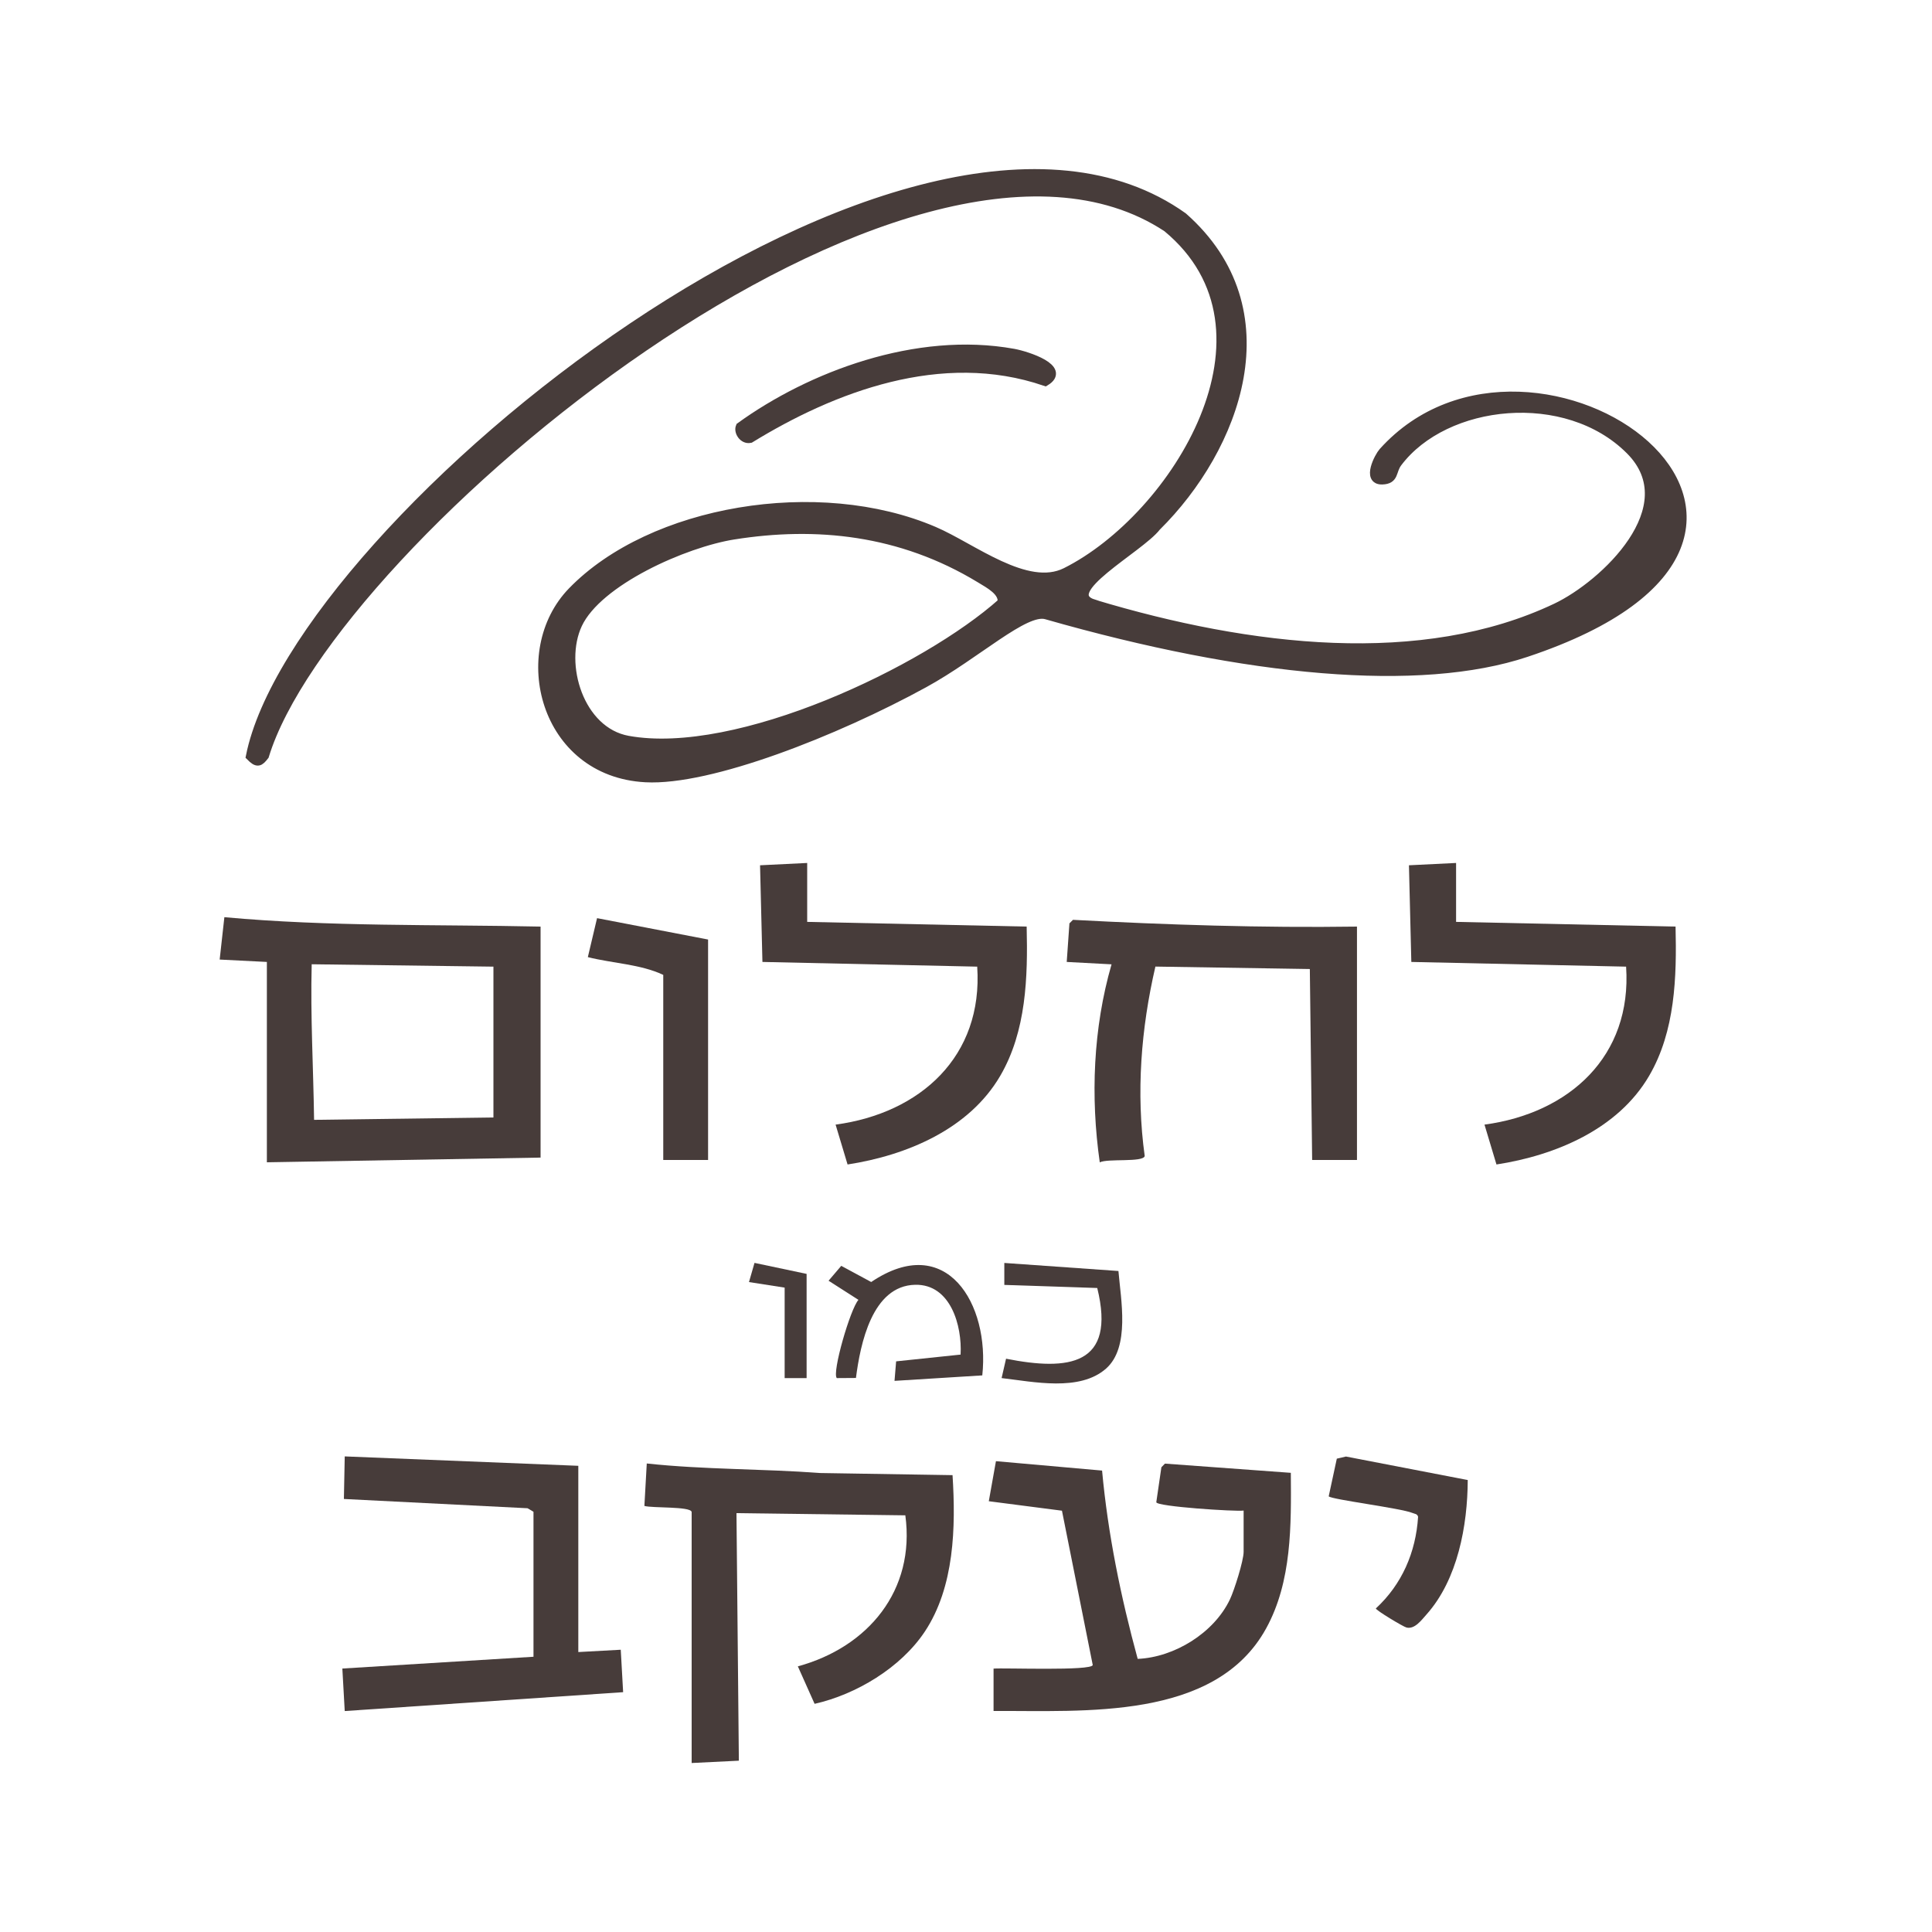
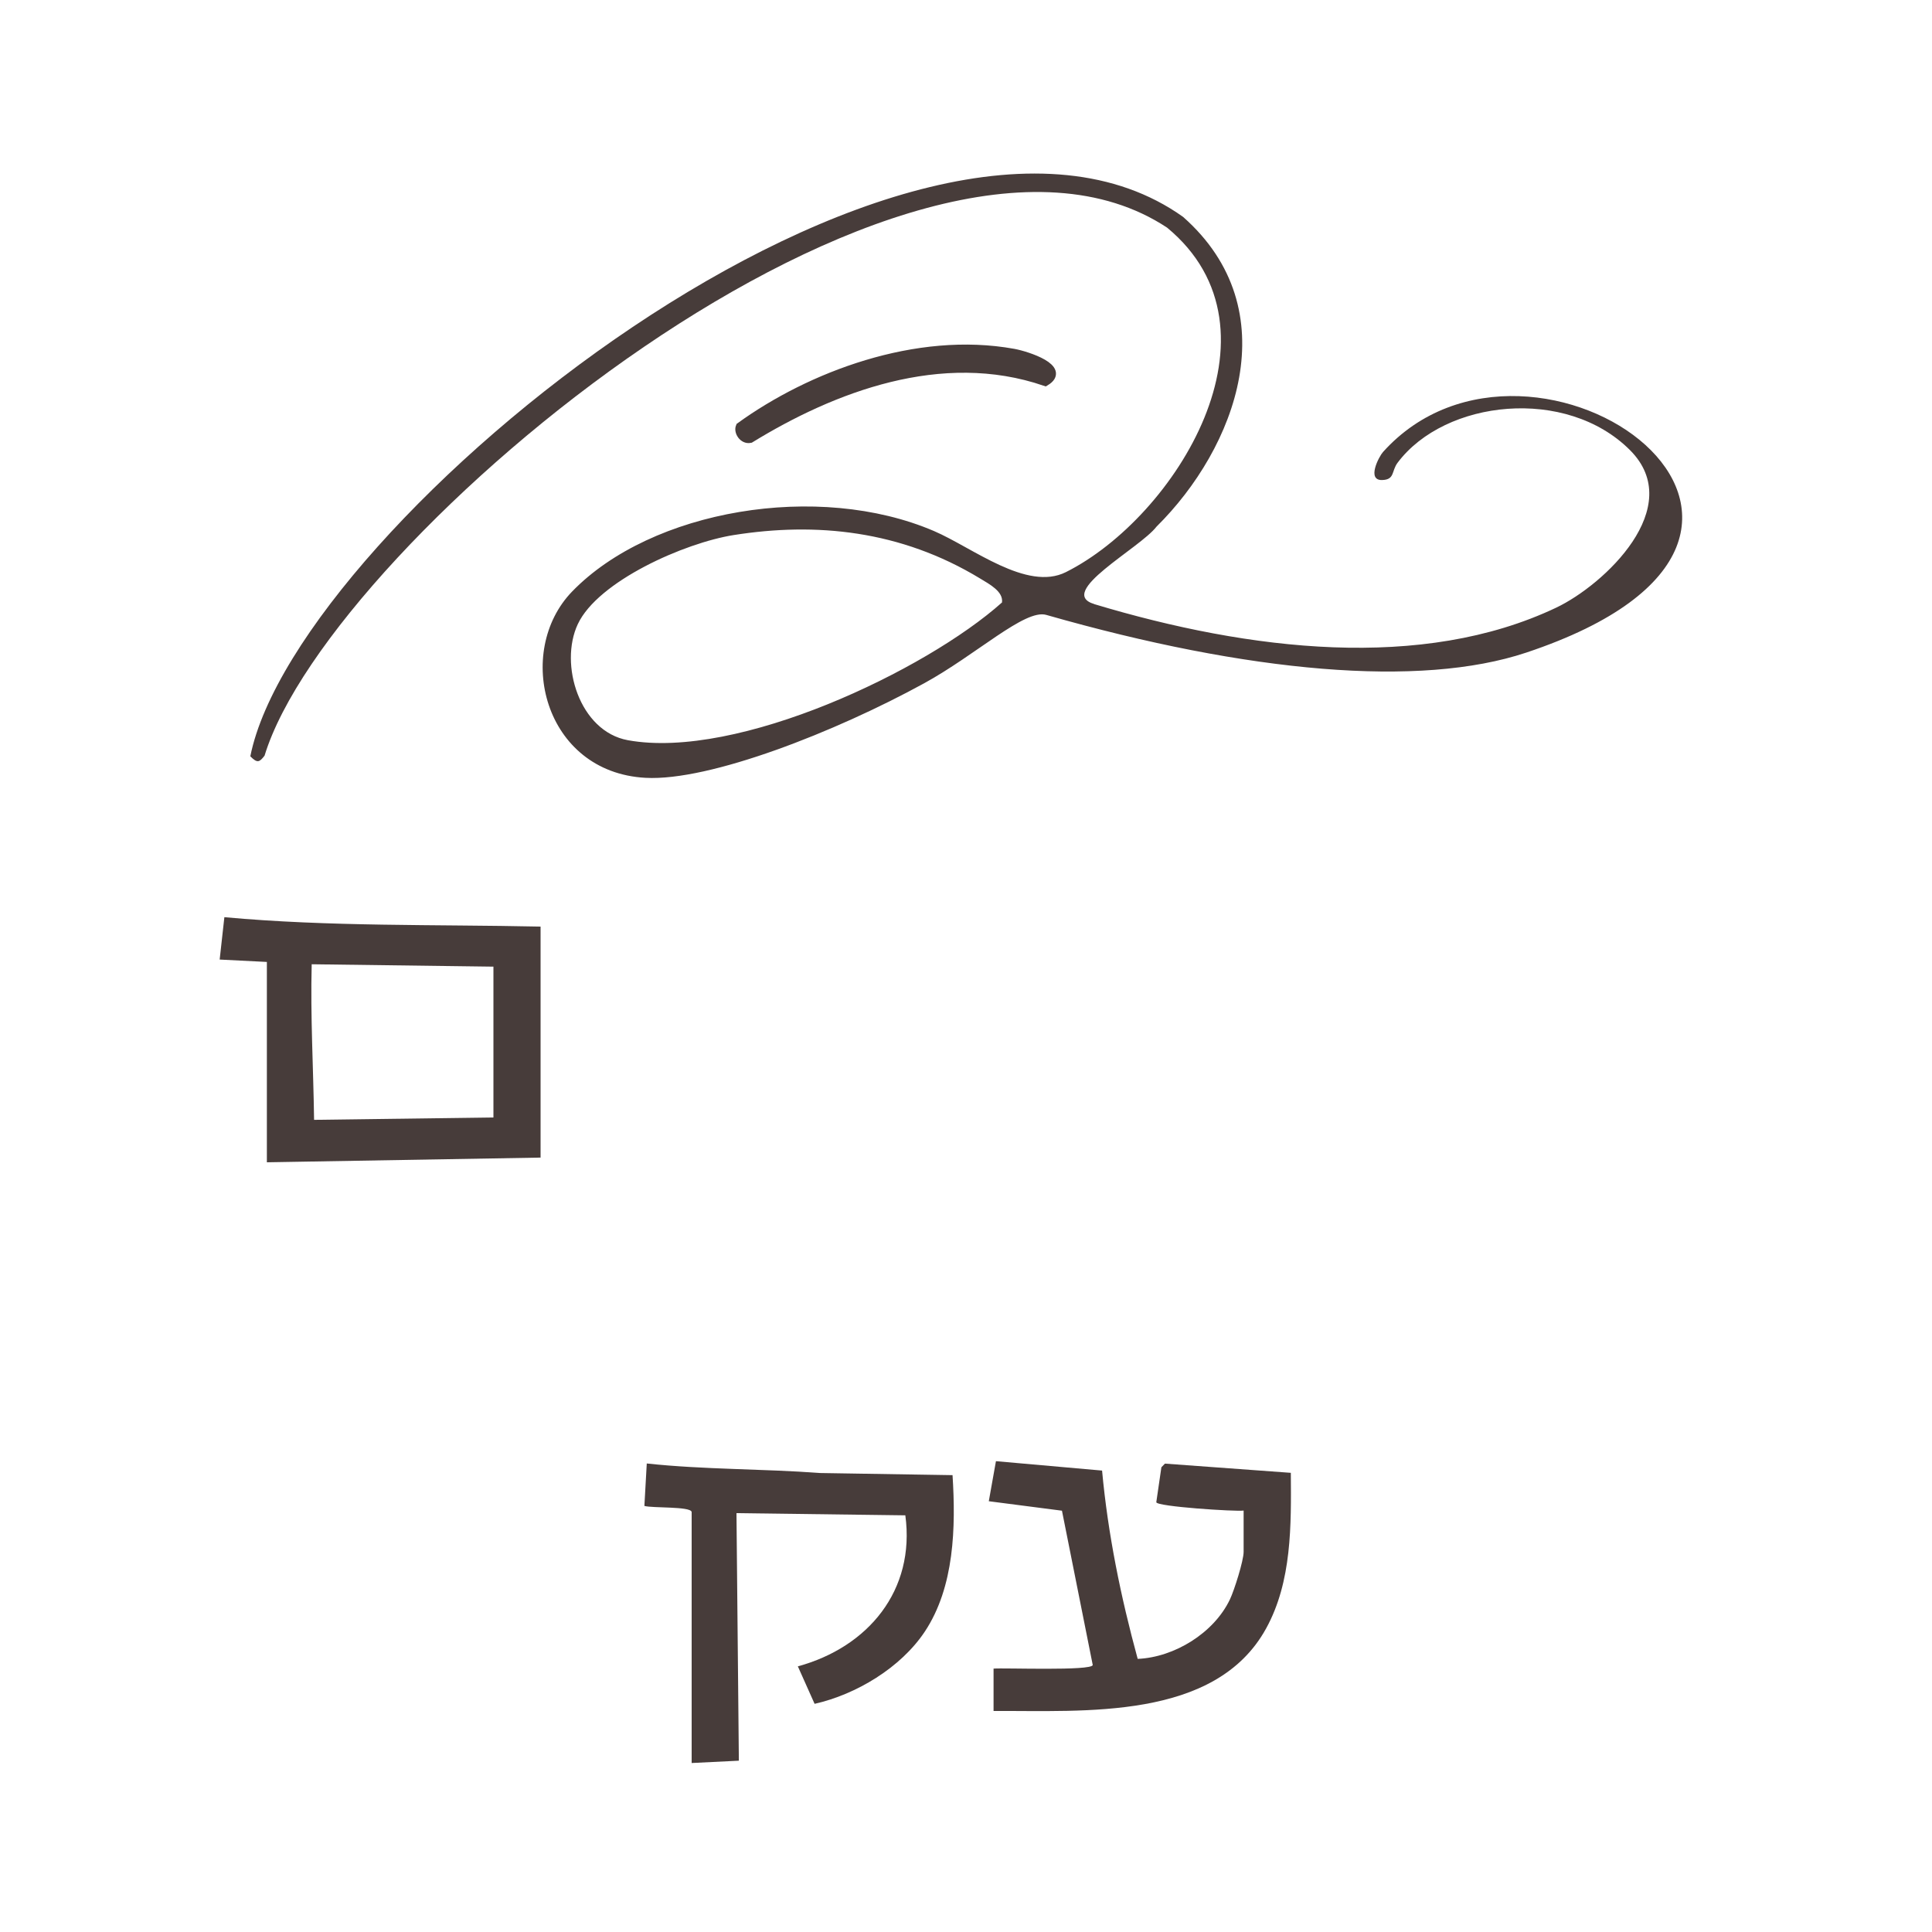
<svg xmlns="http://www.w3.org/2000/svg" id="Layer_1" version="1.1" viewBox="0 0 300 300">
  <defs>
    <style>
      .st0, .st1 {
        fill: none;
      }

      .st2 {
        fill: #473c3a;
      }

      .st3 {
        clip-path: url(#clippath-1);
      }

      .st1 {
        stroke: #473c3a;
        stroke-miterlimit: 10;
        stroke-width: 1.38px;
      }

      .st4 {
        clip-path: url(#clippath);
      }
    </style>
    <clipPath id="clippath">
      <rect class="st0" x="34.11" y="26.26" width="227.8" height="247.48" />
    </clipPath>
    <clipPath id="clippath-1">
-       <rect class="st0" x="34.11" y="26.26" width="227.8" height="247.48" />
-     </clipPath>
+       </clipPath>
  </defs>
  <g class="st4">
    <path class="st2" d="M113.95,83.08c-7.7,1.22-21.11,7.18-24.23,13.84-2.92,6.23.25,16.65,7.78,18.02,17.04,3.1,46.3-10.85,58.09-21.39.23-1.7-1.95-2.84-3.38-3.71-12.39-7.53-25.56-8.77-38.25-6.76M169.92,93.81c24.15,7.27,50.93,10.42,71.72.55,7.46-3.54,20.31-15.61,11.47-24.46-9.89-9.91-28.72-7.86-36.09,1.95-.98,1.31-.41,2.63-2.4,2.69-2.45.07-.5-3.65.13-4.35,23.28-25.91,77.95,12.58,22.23,31.15-16.49,5.5-43.13,3.12-74.52-5.86-3.32-.95-10.82,6.16-18.96,10.62-13.74,7.53-33.28,15.22-43.26,14.68-15.82-.85-20.44-19.61-11.39-28.94,12.31-12.69,38.2-17.09,56.18-9.38,5.96,2.55,14.41,9.42,20.48,6.38,17.02-8.53,35.05-37.5,15.72-53.49C141.24,8.94,51.31,83.8,41.08,117.34c-.78,1-1.1,1.23-2.21.1C46.12,81.25,141.72,3.74,183.71,33.68c16.4,14.48,8.2,35.91-4.13,48.1-2.6,3.38-15.65,10.22-9.66,12.02" />
-     <path class="st1" d="M113.95,83.08c-7.7,1.22-21.11,7.18-24.23,13.84-2.92,6.23.25,16.65,7.78,18.02,17.04,3.1,46.3-10.85,58.09-21.39.23-1.7-1.95-2.84-3.38-3.71-12.39-7.53-25.56-8.77-38.25-6.76ZM169.92,93.81c24.15,7.27,50.93,10.42,71.72.55,7.46-3.54,20.31-15.61,11.47-24.46-9.89-9.91-28.72-7.86-36.09,1.95-.98,1.31-.41,2.63-2.4,2.69-2.45.07-.5-3.65.13-4.35,23.28-25.91,77.95,12.58,22.23,31.15-16.49,5.5-43.13,3.12-74.52-5.86-3.32-.95-10.82,6.16-18.96,10.62-13.74,7.53-33.28,15.22-43.26,14.68-15.82-.85-20.44-19.61-11.39-28.94,12.31-12.69,38.2-17.09,56.18-9.38,5.96,2.55,14.41,9.42,20.48,6.38,17.02-8.53,35.05-37.5,15.72-53.49C141.24,8.94,51.31,83.8,41.08,117.34c-.78,1-1.1,1.23-2.21.1C46.12,81.25,141.72,3.74,183.71,33.68c16.4,14.48,8.2,35.91-4.13,48.1-2.6,3.38-15.65,10.22-9.66,12.02Z" />
    <path class="st2" d="M114.94,66.27c10.88-7.87,27.38-14.16,42.45-11.42,2.12.39,8.26,2.4,4.92,4.4-16.18-5.55-33.1,1.03-45.83,8.84-1.07.22-1.86-1.07-1.54-1.82" />
    <path class="st1" d="M114.94,66.27c10.88-7.87,27.38-14.16,42.45-11.42,2.12.39,8.26,2.4,4.92,4.4-16.18-5.55-33.1,1.03-45.83,8.84-1.07.22-1.86-1.07-1.54-1.82Z" />
    <path class="st2" d="M76.61,150.1l-28.21-.37c-.21,8.08.26,16.11.37,24.16l27.85-.37v-23.43ZM83.94,143.88v35.87l-42.5.73v-31.11l-7.33-.37.73-6.58c16.25,1.49,32.73,1.11,49.09,1.46" />
    <path class="st2" d="M107.39,234.75c-.27-.86-6.06-.55-7.33-.91l.37-6.59c8.93.96,17.99.81,26.92,1.48l20.56.33c.51,8.04.31,17.35-4.31,24.3-3.72,5.6-10.66,9.76-17.11,11.21l-2.6-5.82c10.9-2.97,18.27-11.79,16.69-23.45l-26.22-.34.37,38.44-7.33.36v-38.99Z" />
    <path class="st2" d="M154.28,259.1c1.53-.14,15.3.39,15.4-.56l-4.78-23.96-11.36-1.47,1.11-6.22,16.48,1.46c.91,9.9,2.92,19.68,5.53,29.24,5.69-.24,11.84-4.02,14.32-9.23.67-1.4,2.13-6.01,2.13-7.39v-6.41c-1.23.18-13.58-.62-13.56-1.3l.79-5.42.55-.57,19.55,1.43c.06,8.12.18,16.87-3.84,24.17-7.89,14.33-28.3,12.73-42.32,12.81v-6.59Z" />
-     <path class="st2" d="M210.71,143.88v36.24h-6.96l-.36-29.65-23.98-.38c-2.23,9.62-3.02,19.6-1.66,29.42-.25,1.02-5.77.35-6.98.98-1.45-10.19-1.03-20.84,1.83-30.75l-6.96-.37.42-5.99.55-.55c14.68.78,29.35,1.26,44.1,1.05" />
  </g>
-   <polygon class="st2" points="89.8 227.61 89.8 256.53 96.39 256.17 96.76 262.76 53.53 265.69 53.16 259.09 82.84 257.26 82.84 234.75 81.92 234.2 53.4 232.76 53.53 226.15 89.8 227.61" />
  <g class="st3">
    <path class="st2" d="M125.34,134v9.15l34.08.73c.19,7.84-.05,16.23-4.1,23.17-4.84,8.3-14.55,12.36-23.71,13.77l-1.86-6.19c13.15-1.77,22.93-10.59,21.99-24.53l-33.35-.73-.37-15.01,7.33-.36Z" />
    <path class="st2" d="M226.1,134v9.15l34.08.73c.19,7.84-.05,16.23-4.1,23.17-4.84,8.3-14.55,12.36-23.71,13.77l-1.86-6.19c13.15-1.77,22.93-10.59,21.99-24.53l-33.35-.73-.37-15.01,7.33-.36Z" />
    <path class="st2" d="M109.95,180.12h-6.96v-28.74c-3.53-1.67-7.9-1.79-11.71-2.76l1.43-6.05,17.24,3.32v34.23Z" />
    <path class="st2" d="M227.91,229.83c-.03,7.06-1.56,15.43-6.39,20.85-.81.91-1.85,2.35-3.12,2.04-.51-.12-4.76-2.68-4.76-2.96,4.05-3.74,6.21-8.71,6.56-14.23-.12-.48-.53-.45-.88-.6-1.81-.75-12.56-2.08-13-2.58l1.26-5.85,1.42-.33,18.91,3.65Z" />
-     <path class="st2" d="M152.54,213.57l-13.64.85.25-3.03,10.01-1.05c.25-4.45-1.53-10.95-7.04-10.84-6.71.13-8.53,9.22-9.21,14.47l-2.97.02c-.79-.8,2.1-10.76,3.36-12.15l-4.64-2.97,1.97-2.31,4.65,2.51c11.73-7.91,18.44,3.46,17.25,14.49" />
+     <path class="st2" d="M152.54,213.57l-13.64.85.25-3.03,10.01-1.05c.25-4.45-1.53-10.95-7.04-10.84-6.71.13-8.53,9.22-9.21,14.47l-2.97.02l-4.64-2.97,1.97-2.31,4.65,2.51c11.73-7.91,18.44,3.46,17.25,14.49" />
    <path class="st2" d="M155.53,213.98l.69-3c9.69,1.92,17.13,1.08,14.16-10.98l-14.43-.48v-3.41s17.72,1.25,17.72,1.25c.37,4.44,1.84,11.84-1.93,15.16-4.11,3.61-11.25,2.04-16.2,1.47" />
  </g>
-   <polygon class="st2" points="125.25 197.81 125.25 213.99 121.84 213.99 121.84 199.94 116.3 199.08 117.16 196.1 125.25 197.81" />
</svg>